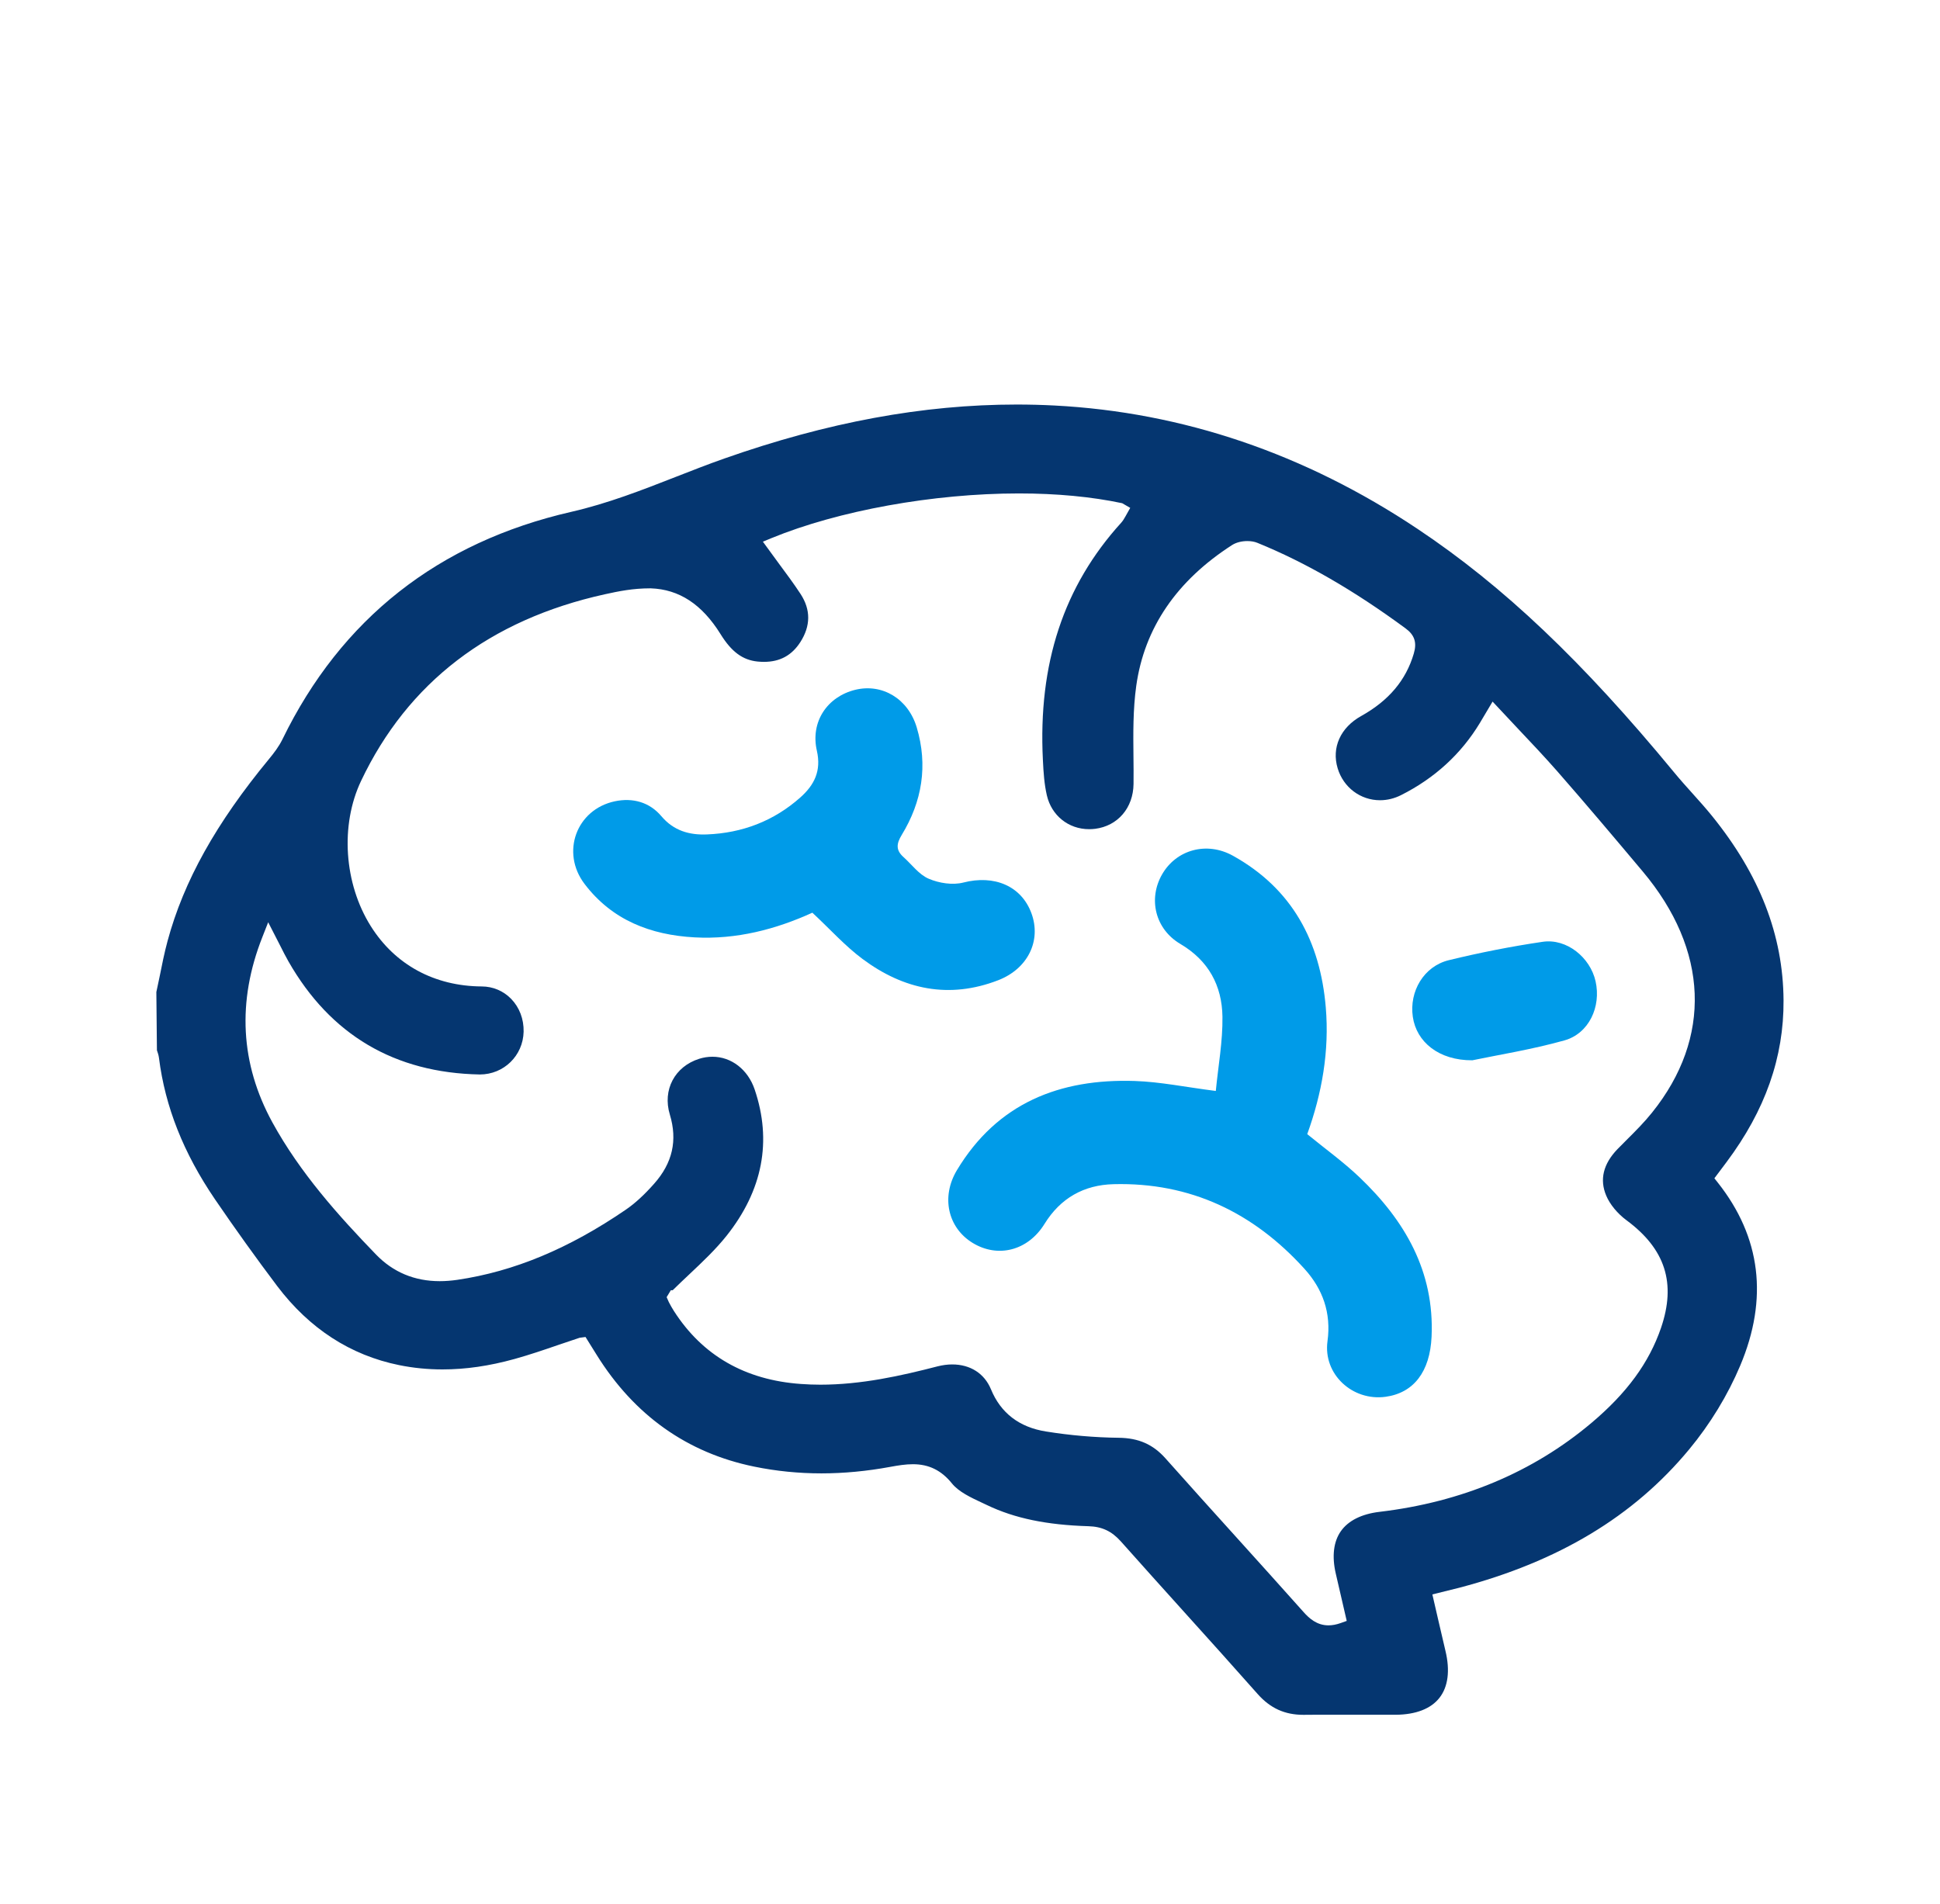
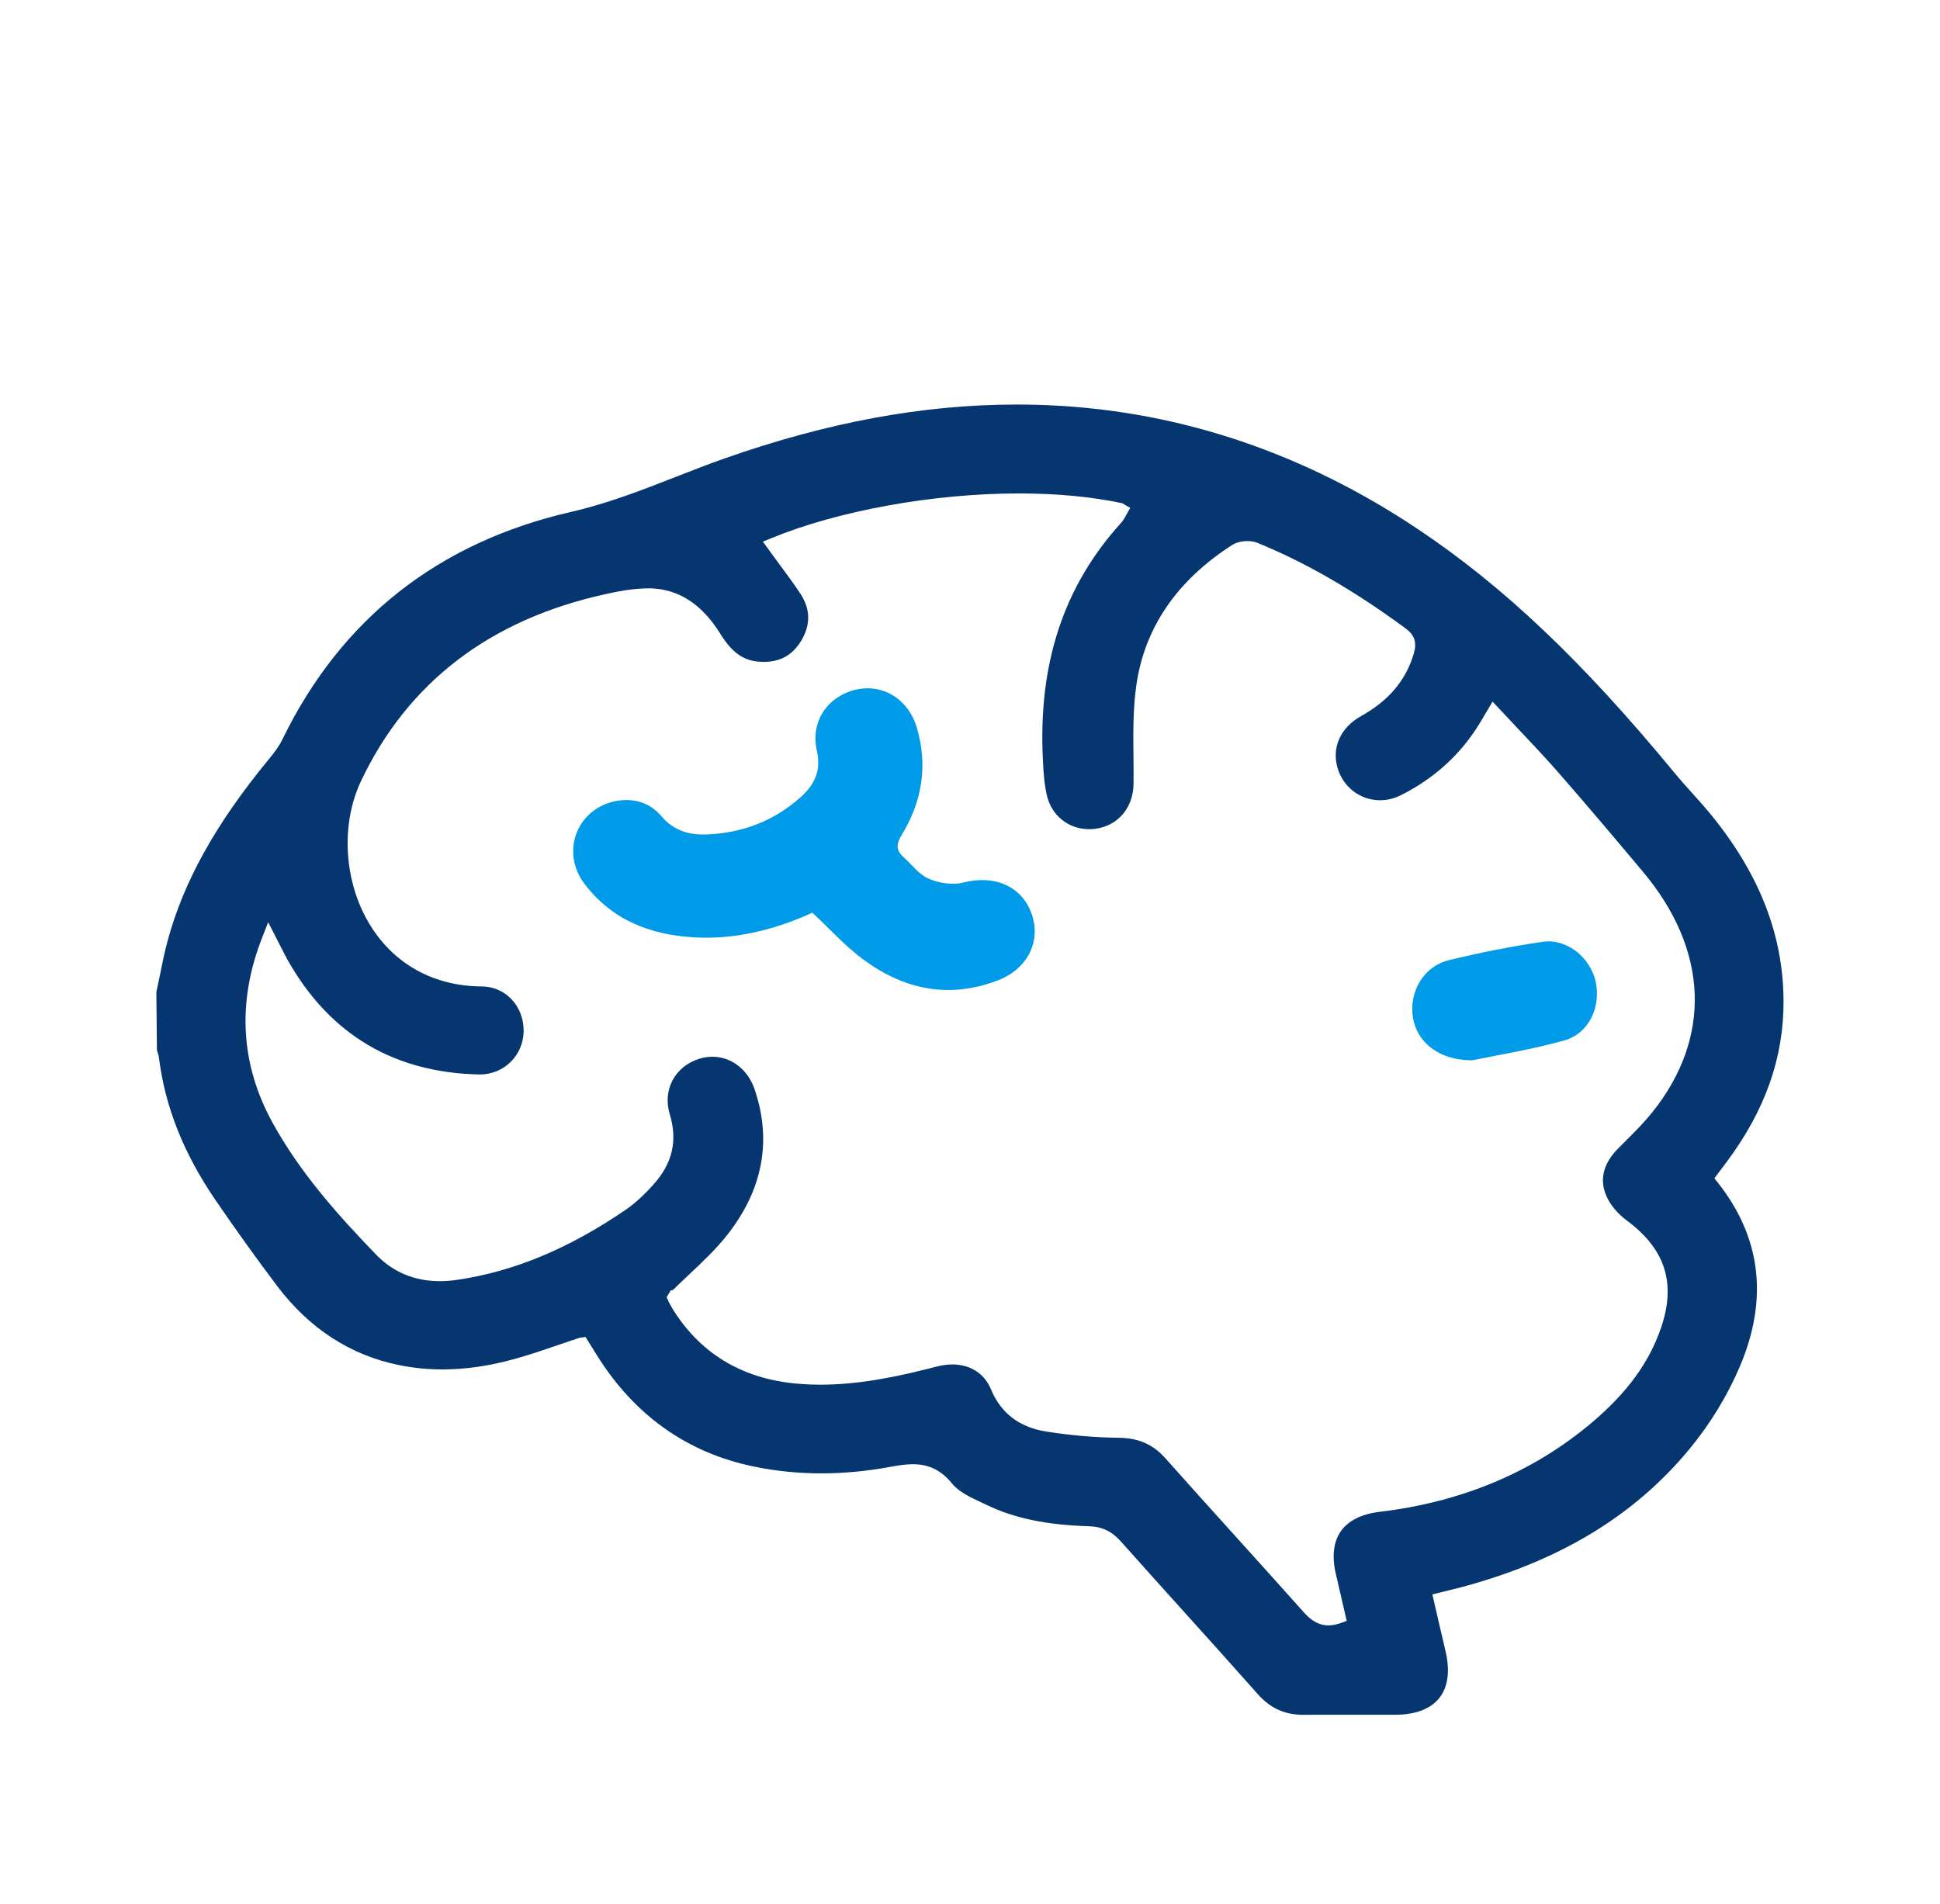
<svg xmlns="http://www.w3.org/2000/svg" width="54" height="53" viewBox="0 0 54 53" fill="none">
  <g filter="url(#filter0_d_996_104)">
    <path d="M36.28 43.74C35.762 43.74 35.36 43.557 35.011 43.165C34.341 42.407 33.662 41.654 32.984 40.902C32.388 40.24 31.792 39.579 31.2 38.913C30.943 38.626 30.674 38.5 30.297 38.489C29.139 38.455 28.241 38.269 27.476 37.902L27.342 37.839C27.02 37.689 26.687 37.532 26.499 37.3C26.204 36.934 25.857 36.763 25.41 36.763C25.211 36.763 25 36.796 24.774 36.838C24.128 36.957 23.485 37.018 22.864 37.018C22.23 37.018 21.601 36.955 20.994 36.83C19.13 36.449 17.654 35.401 16.607 33.717L16.298 33.221L16.133 33.243L15.551 33.439C15.142 33.58 14.737 33.718 14.324 33.833C13.617 34.029 12.961 34.124 12.316 34.124C11.907 34.124 11.501 34.084 11.109 34.004C9.754 33.729 8.613 32.988 7.717 31.805C7.129 31.025 6.546 30.211 5.984 29.388C5.107 28.1 4.597 26.813 4.425 25.452C4.415 25.373 4.39 25.302 4.368 25.239L4.352 23.618L4.441 23.198C4.508 22.862 4.575 22.527 4.664 22.197C5.115 20.528 6.013 18.919 7.486 17.133C7.623 16.967 7.762 16.786 7.862 16.582C9.495 13.228 12.201 11.097 15.903 10.249C16.917 10.017 17.879 9.641 18.808 9.277C19.256 9.102 19.704 8.926 20.159 8.766C23.033 7.754 25.696 7.262 28.302 7.262C28.65 7.262 28.998 7.271 29.349 7.289C32.919 7.474 36.32 8.629 39.456 10.723C41.845 12.316 44.049 14.408 46.602 17.506C46.765 17.704 46.937 17.896 47.109 18.087C47.295 18.294 47.48 18.5 47.654 18.715C48.982 20.356 49.633 22.034 49.645 23.847C49.655 25.436 49.136 26.909 48.06 28.35L47.72 28.803L47.816 28.924C49.015 30.44 49.225 32.153 48.439 34.018C48.094 34.838 47.603 35.644 47.018 36.35C45.475 38.214 43.384 39.473 40.626 40.2L39.87 40.388C39.87 40.388 40.156 41.633 40.235 41.962C40.366 42.508 40.308 42.959 40.068 43.266C39.83 43.571 39.409 43.734 38.852 43.738L37.132 43.737C36.859 43.735 36.28 43.74 36.28 43.74ZM26.503 33.985C27.009 33.985 27.401 34.237 27.583 34.676C27.855 35.338 28.371 35.734 29.115 35.852C29.787 35.96 30.468 36.019 31.138 36.027C31.692 36.033 32.094 36.21 32.44 36.599C33.092 37.333 33.751 38.062 34.409 38.791C35.037 39.486 35.664 40.182 36.287 40.881C36.439 41.052 36.655 41.249 36.977 41.249C37.084 41.249 37.196 41.228 37.318 41.185L37.486 41.125L37.181 39.806C37.07 39.325 37.119 38.916 37.324 38.626C37.53 38.334 37.901 38.148 38.398 38.089C40.686 37.818 42.67 36.985 44.296 35.615C45.284 34.782 45.9 33.941 46.234 32.969C46.66 31.724 46.356 30.773 45.276 29.973C45.024 29.787 44.812 29.531 44.709 29.285C44.52 28.839 44.626 28.403 45.023 27.991L45.292 27.72C45.533 27.48 45.773 27.239 45.985 26.974C47.658 24.893 47.562 22.445 45.722 20.257C44.937 19.323 44.15 18.389 43.346 17.471C42.992 17.068 42.624 16.679 42.247 16.28L41.546 15.532L41.191 16.129C40.67 16.991 39.932 17.666 39 18.135C38.812 18.23 38.614 18.278 38.412 18.278C37.868 18.278 37.394 17.921 37.234 17.39C37.06 16.814 37.311 16.256 37.888 15.934C38.657 15.505 39.136 14.936 39.353 14.195C39.444 13.887 39.375 13.678 39.124 13.494C37.688 12.437 36.34 11.658 35.001 11.113C34.922 11.08 34.824 11.063 34.72 11.063C34.56 11.063 34.407 11.103 34.298 11.172C32.751 12.166 31.854 13.484 31.628 15.091C31.536 15.747 31.543 16.42 31.55 17.071C31.553 17.323 31.555 17.574 31.552 17.825C31.544 18.492 31.114 18.994 30.482 19.074C30.426 19.081 30.37 19.084 30.315 19.084C29.742 19.084 29.269 18.705 29.139 18.141C29.068 17.832 29.046 17.514 29.029 17.159C28.893 14.478 29.606 12.317 31.209 10.552C31.26 10.495 31.294 10.434 31.327 10.376L31.46 10.139L31.236 10.009C30.381 9.828 29.413 9.737 28.359 9.737C25.979 9.737 23.339 10.215 21.469 10.983L21.235 11.08L21.674 11.681C21.883 11.963 22.093 12.245 22.285 12.538C22.569 12.974 22.567 13.424 22.278 13.875C22.04 14.246 21.709 14.426 21.266 14.426C21.207 14.426 21.148 14.423 21.086 14.417C20.67 14.374 20.361 14.146 20.056 13.653C19.539 12.822 18.904 12.406 18.113 12.379C18.108 12.379 18.103 12.379 18.098 12.379C17.616 12.379 17.228 12.458 16.833 12.545C13.632 13.253 11.35 15.001 10.05 17.741C9.466 18.972 9.575 20.597 10.321 21.784C10.996 22.859 12.092 23.454 13.408 23.462C13.721 23.463 14.012 23.586 14.227 23.807C14.459 24.046 14.582 24.37 14.575 24.721C14.56 25.389 14.024 25.913 13.356 25.913C10.98 25.868 9.197 24.809 8.03 22.767C7.949 22.625 7.876 22.48 7.796 22.321L7.465 21.675L7.304 22.085C6.595 23.878 6.689 25.616 7.582 27.247C8.352 28.652 9.424 29.847 10.469 30.928C10.944 31.418 11.539 31.667 12.24 31.667C12.399 31.667 12.562 31.654 12.729 31.63C14.303 31.399 15.838 30.76 17.419 29.677C17.675 29.502 17.933 29.265 18.208 28.954C18.72 28.377 18.862 27.747 18.645 27.029C18.436 26.343 18.781 25.691 19.463 25.476C19.585 25.438 19.708 25.419 19.831 25.419C20.357 25.419 20.817 25.775 21.005 26.327C21.493 27.765 21.231 29.138 20.222 30.406C19.917 30.788 19.558 31.127 19.178 31.485C19.028 31.627 18.875 31.77 18.725 31.919H18.673L18.556 32.112L18.616 32.248C18.66 32.333 18.706 32.417 18.758 32.497C19.551 33.736 20.74 34.42 22.294 34.529C22.475 34.542 22.654 34.549 22.834 34.549C23.97 34.549 25.074 34.304 26.099 34.038C26.237 34.004 26.372 33.985 26.503 33.985Z" fill="#053670" />
-     <path d="M33.842 26.372C33.909 25.679 34.037 24.991 34.027 24.304C34.014 23.442 33.643 22.744 32.857 22.28C32.151 21.864 31.956 21.023 32.347 20.342C32.743 19.653 33.59 19.418 34.32 19.824C35.971 20.742 36.748 22.211 36.903 24.043C37.006 25.26 36.797 26.439 36.387 27.574C36.884 27.981 37.392 28.346 37.84 28.773C39.104 29.977 39.93 31.394 39.848 33.212C39.804 34.189 39.349 34.779 38.567 34.886C37.645 35.012 36.825 34.257 36.951 33.338C37.059 32.547 36.816 31.883 36.312 31.326C34.894 29.758 33.134 28.911 30.995 28.967C30.174 28.988 29.521 29.35 29.074 30.073C28.61 30.823 27.771 31.029 27.072 30.601C26.383 30.179 26.189 29.321 26.636 28.577C27.76 26.709 29.497 26.026 31.584 26.094C32.292 26.117 32.995 26.264 33.842 26.372Z" fill="#009BE8" />
    <path d="M22.612 21.409C21.602 21.869 20.503 22.16 19.335 22.096C18.109 22.029 17.037 21.617 16.271 20.608C15.604 19.73 16.045 18.535 17.112 18.308C17.616 18.201 18.08 18.334 18.408 18.721C18.755 19.131 19.189 19.25 19.679 19.23C20.662 19.191 21.539 18.857 22.278 18.2C22.665 17.855 22.866 17.463 22.737 16.898C22.554 16.09 23.03 15.395 23.805 15.204C24.559 15.02 25.279 15.454 25.517 16.25C25.833 17.309 25.668 18.314 25.099 19.245C24.947 19.495 24.936 19.669 25.148 19.86C25.38 20.067 25.579 20.348 25.85 20.463C26.138 20.587 26.516 20.646 26.813 20.57C27.67 20.349 28.431 20.659 28.712 21.43C28.989 22.192 28.609 22.968 27.788 23.288C26.415 23.82 25.151 23.549 24.006 22.695C23.522 22.334 23.112 21.875 22.612 21.409Z" fill="#009BE8" />
    <path d="M40.982 25.518C40.044 25.523 39.427 25.003 39.326 24.31C39.222 23.601 39.631 22.901 40.328 22.731C41.19 22.521 42.065 22.348 42.942 22.219C43.607 22.121 44.264 22.653 44.413 23.319C44.572 24.026 44.23 24.773 43.543 24.965C42.633 25.22 41.694 25.369 40.982 25.518Z" fill="#009BE8" />
  </g>
  <defs>
    <filter id="filter0_d_996_104" x="0.352" y="7.262" width="53.293" height="44.478" filterUnits="userSpaceOnUse" color-interpolation-filters="sRGB">
      <feFlood flood-opacity="0" result="BackgroundImageFix" />
      <feColorMatrix in="SourceAlpha" type="matrix" values="0 0 0 0 0 0 0 0 0 0 0 0 0 0 0 0 0 0 127 0" result="hardAlpha" />
      <feOffset dy="4" />
      <feGaussianBlur stdDeviation="2" />
      <feComposite in2="hardAlpha" operator="out" />
      <feColorMatrix type="matrix" values="0 0 0 0 0 0 0 0 0 0 0 0 0 0 0 0 0 0 0.25 0" />
      <feBlend mode="normal" in2="BackgroundImageFix" result="effect1_dropShadow_996_104" />
      <feBlend mode="normal" in="SourceGraphic" in2="effect1_dropShadow_996_104" result="shape" />
    </filter>
  </defs>
</svg>